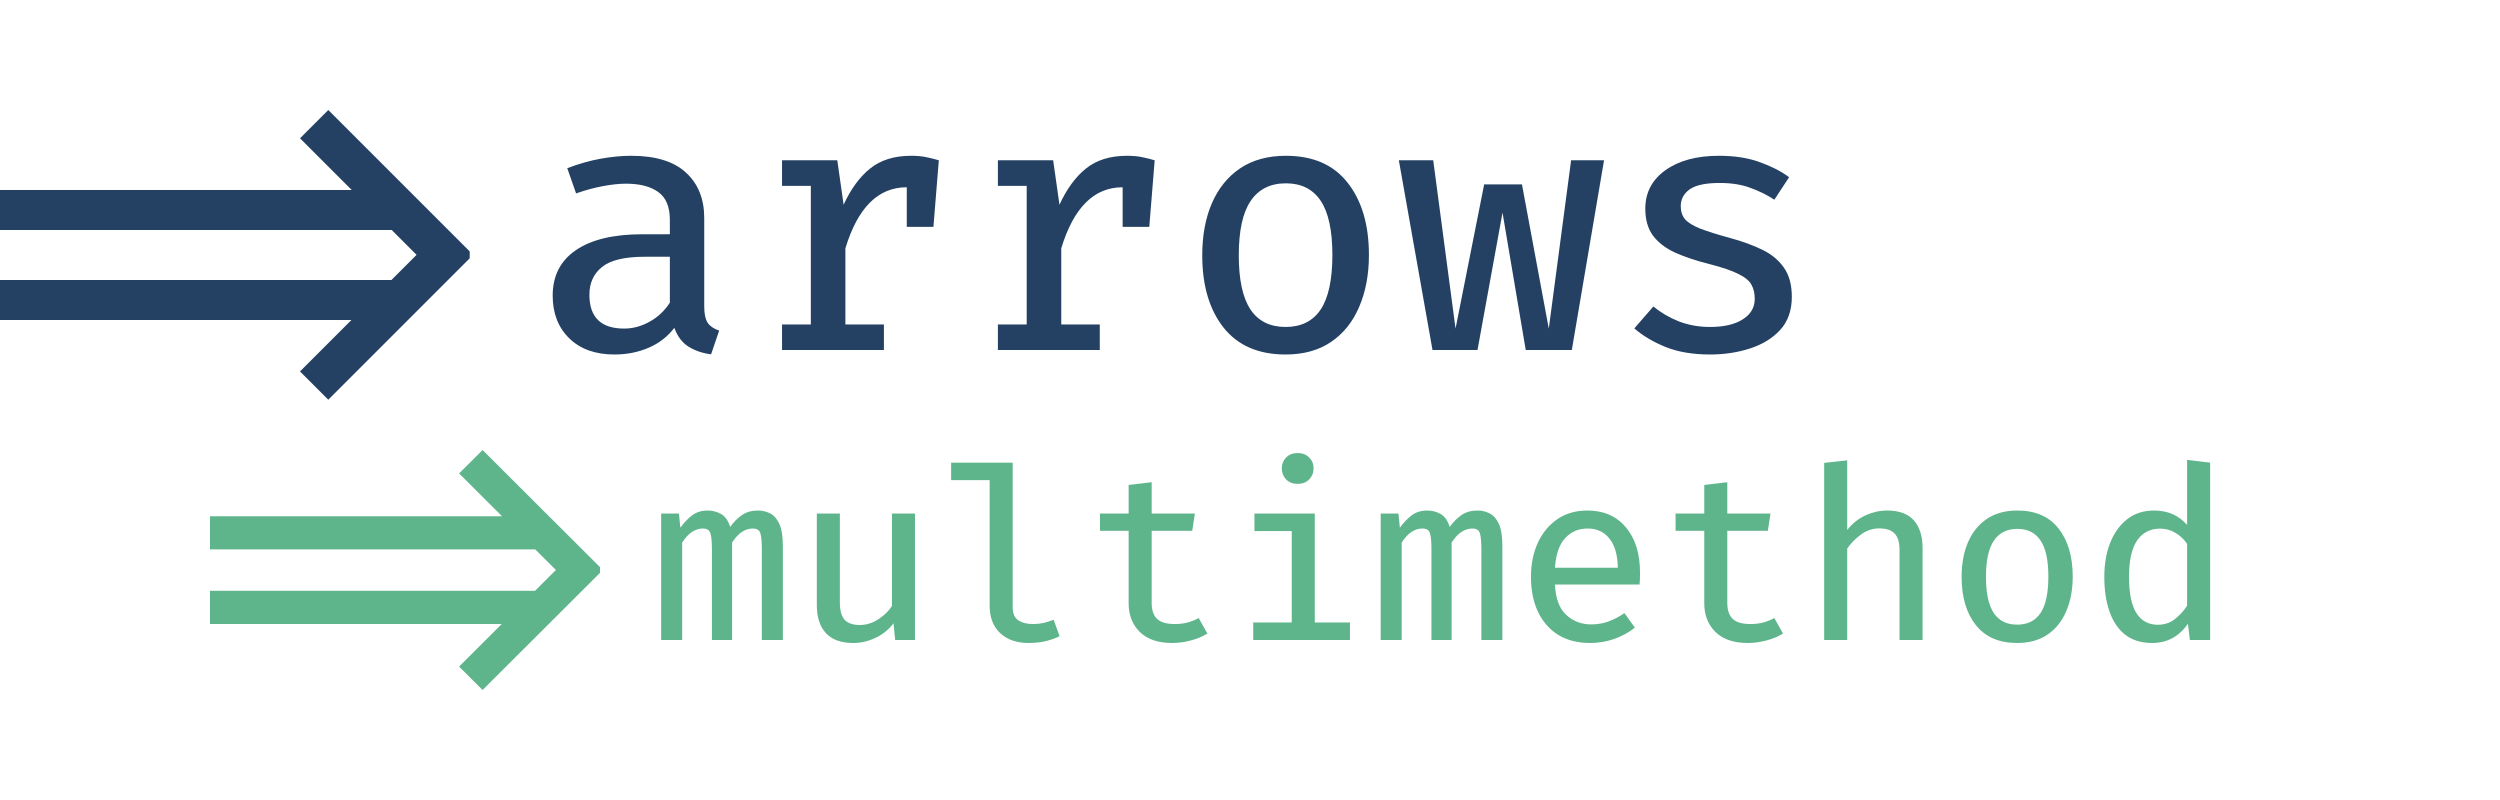
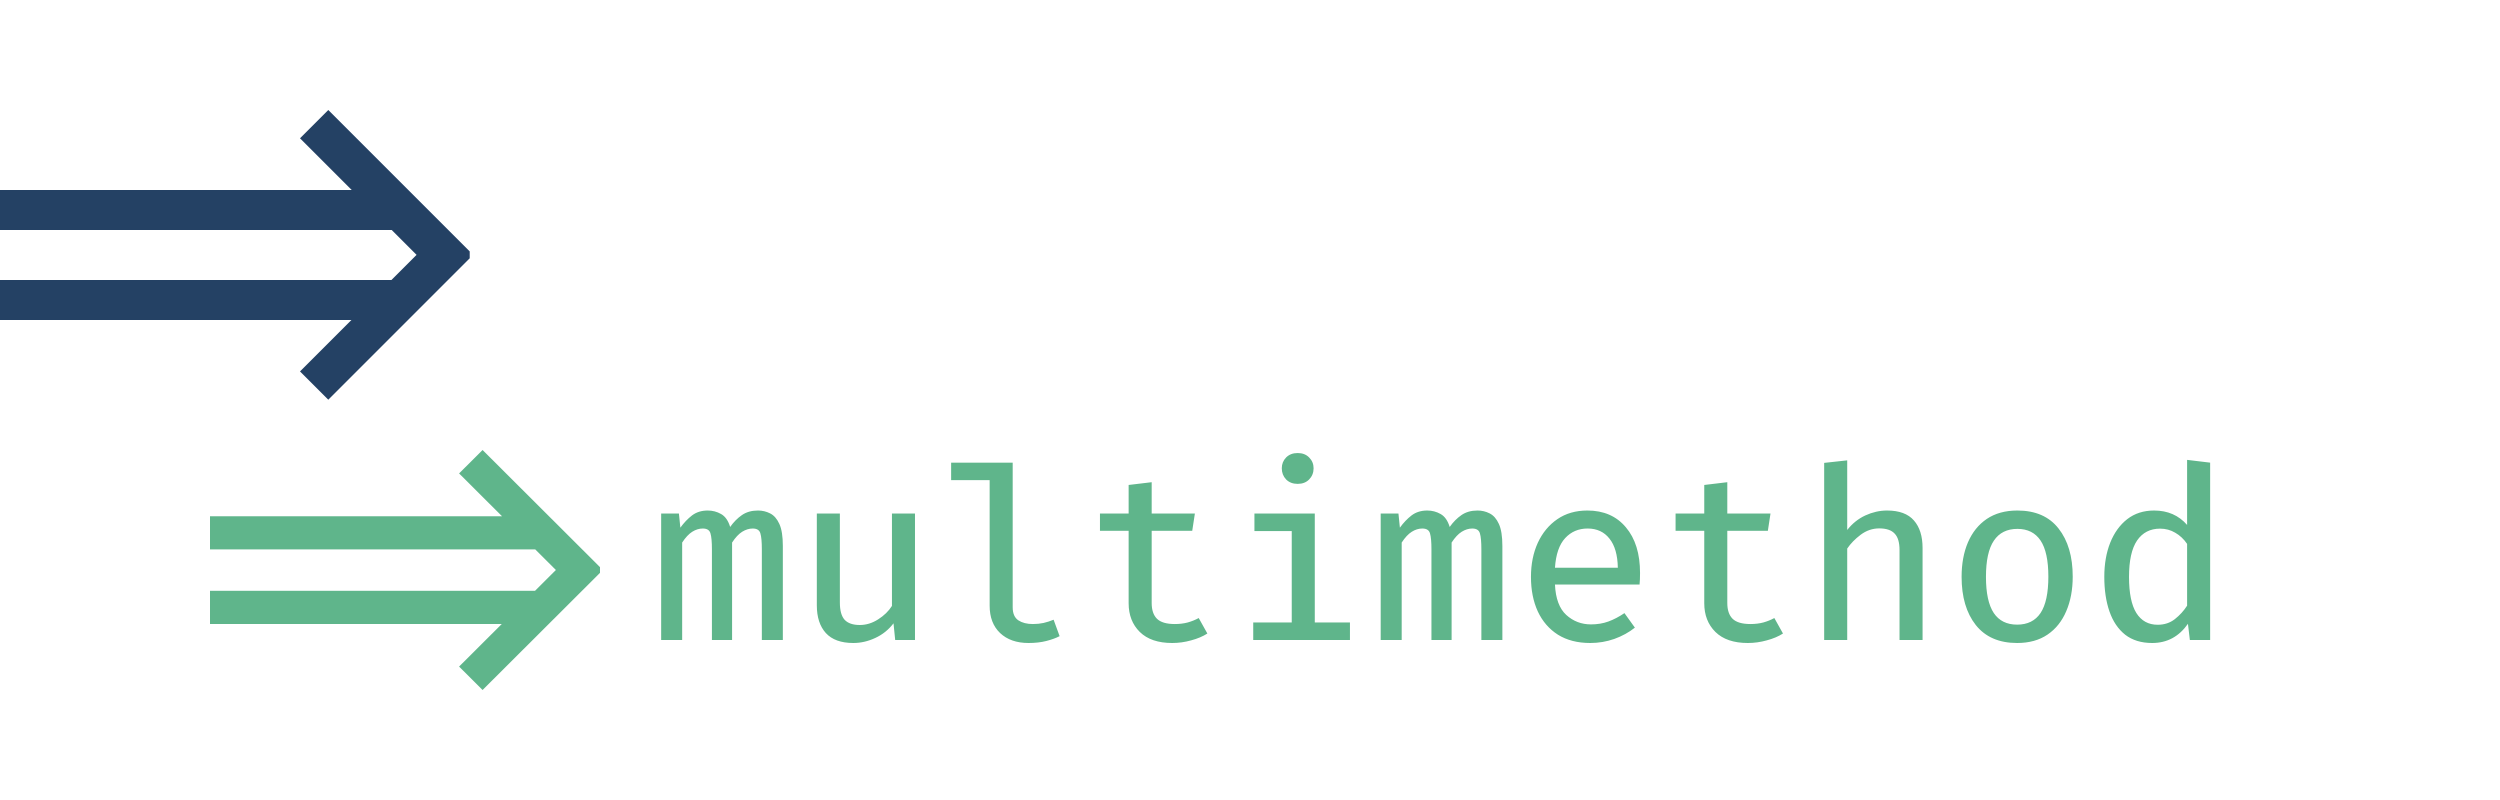
<svg xmlns="http://www.w3.org/2000/svg" width="250" height="80" viewBox="0 0 250 80" fill="none">
  <path d="M32.828 11L46.971 25.142V25.828L32.828 39.971L30 37.142L35.142 32H0V28H39.142L41.657 25.485L39.172 23H0V19H35.172L30 13.828L32.828 11Z" fill="#244164" />
-   <path d="M70.424 30.644C70.424 31.4 70.544 31.952 70.784 32.3C71.024 32.636 71.402 32.888 71.918 33.056L71.108 35.432C70.244 35.324 69.488 35.066 68.84 34.658C68.204 34.25 67.736 33.626 67.436 32.786C66.752 33.674 65.888 34.34 64.844 34.784C63.8 35.228 62.666 35.45 61.442 35.45C59.534 35.45 58.028 34.91 56.924 33.83C55.82 32.75 55.268 31.328 55.268 29.564C55.268 27.596 56.036 26.084 57.572 25.028C59.12 23.96 61.34 23.426 64.232 23.426H66.986V21.986C66.986 20.678 66.596 19.748 65.816 19.196C65.048 18.644 63.974 18.368 62.594 18.368C61.958 18.368 61.208 18.446 60.344 18.602C59.492 18.758 58.58 19.004 57.608 19.34L56.726 16.82C57.89 16.376 59.012 16.058 60.092 15.866C61.172 15.674 62.18 15.578 63.116 15.578C65.552 15.578 67.376 16.136 68.588 17.252C69.812 18.368 70.424 19.886 70.424 21.806V30.644ZM62.414 32.858C63.29 32.858 64.136 32.63 64.952 32.174C65.78 31.718 66.458 31.082 66.986 30.266V25.676H64.466C62.462 25.676 61.04 26.018 60.2 26.702C59.36 27.374 58.94 28.298 58.94 29.474C58.94 31.73 60.098 32.858 62.414 32.858ZM78.204 35V32.444H81.084V18.584H78.204V16.028H83.73L84.36 20.474C85.08 18.902 85.962 17.696 87.006 16.856C88.062 16.004 89.43 15.578 91.11 15.578C91.662 15.578 92.148 15.62 92.568 15.704C93 15.788 93.438 15.896 93.882 16.028L93.342 22.688H90.678V18.728H90.66C87.816 18.728 85.776 20.762 84.54 24.83V32.444H88.392V35H78.204ZM99.79 35V32.444H102.67V18.584H99.79V16.028H105.316L105.946 20.474C106.666 18.902 107.548 17.696 108.592 16.856C109.648 16.004 111.016 15.578 112.696 15.578C113.248 15.578 113.734 15.62 114.154 15.704C114.586 15.788 115.024 15.896 115.468 16.028L114.928 22.688H112.264V18.728H112.246C109.402 18.728 107.362 20.762 106.126 24.83V32.444H109.978V35H99.79ZM128.594 15.578C131.306 15.578 133.364 16.478 134.768 18.278C136.184 20.078 136.892 22.484 136.892 25.496C136.892 27.452 136.568 29.18 135.92 30.68C135.284 32.18 134.348 33.35 133.112 34.19C131.876 35.03 130.358 35.45 128.558 35.45C125.846 35.45 123.776 34.55 122.348 32.75C120.932 30.95 120.224 28.544 120.224 25.532C120.224 23.564 120.542 21.836 121.178 20.348C121.826 18.848 122.768 17.678 124.004 16.838C125.252 15.998 126.782 15.578 128.594 15.578ZM128.594 18.332C127.034 18.332 125.858 18.92 125.066 20.096C124.274 21.26 123.878 23.072 123.878 25.532C123.878 27.968 124.268 29.774 125.048 30.95C125.828 32.114 126.998 32.696 128.558 32.696C130.118 32.696 131.288 32.114 132.068 30.95C132.848 29.774 133.238 27.956 133.238 25.496C133.238 23.048 132.848 21.242 132.068 20.078C131.288 18.914 130.13 18.332 128.594 18.332ZM157.182 35H152.574L150.252 21.266L147.75 35H143.25L139.884 16.028H143.322L145.554 32.858L148.416 18.44H152.196L154.878 32.858L157.11 16.028H160.404L157.182 35ZM171.01 32.696C172.39 32.696 173.476 32.444 174.268 31.94C175.072 31.436 175.474 30.752 175.474 29.888C175.474 29.336 175.366 28.868 175.15 28.484C174.946 28.088 174.514 27.728 173.854 27.404C173.206 27.068 172.222 26.732 170.902 26.396C169.606 26.072 168.478 25.694 167.518 25.262C166.57 24.83 165.832 24.266 165.304 23.57C164.788 22.874 164.53 21.974 164.53 20.87C164.53 19.262 165.202 17.978 166.546 17.018C167.89 16.058 169.672 15.578 171.892 15.578C173.452 15.578 174.808 15.788 175.96 16.208C177.112 16.616 178.096 17.12 178.912 17.72L177.436 19.97C176.704 19.49 175.9 19.094 175.024 18.782C174.16 18.458 173.14 18.296 171.964 18.296C170.56 18.296 169.558 18.512 168.958 18.944C168.37 19.364 168.076 19.922 168.076 20.618C168.076 21.146 168.22 21.584 168.508 21.932C168.808 22.268 169.318 22.58 170.038 22.868C170.758 23.144 171.754 23.456 173.026 23.804C174.262 24.14 175.342 24.536 176.266 24.992C177.19 25.448 177.904 26.048 178.408 26.792C178.924 27.524 179.182 28.49 179.182 29.69C179.182 31.046 178.792 32.15 178.012 33.002C177.232 33.842 176.218 34.46 174.97 34.856C173.734 35.252 172.414 35.45 171.01 35.45C169.282 35.45 167.794 35.198 166.546 34.694C165.31 34.19 164.272 33.572 163.432 32.84L165.34 30.644C166.072 31.256 166.918 31.754 167.878 32.138C168.85 32.51 169.894 32.696 171.01 32.696Z" fill="#244164" />
  <path d="M48.258 45L60 56.716V57.284L48.258 69L45.909 66.657L50.179 62.397H21V59.083H53.5L55.588 57L53.525 54.941H21V51.627H50.203L45.909 47.343L48.258 45Z" fill="#5FB58B" />
  <path d="M75.8 51.052C76.232 51.052 76.636 51.148 77.012 51.34C77.396 51.532 77.704 51.884 77.936 52.396C78.168 52.9 78.284 53.632 78.284 54.592V64H76.184V54.928C76.184 54.192 76.136 53.664 76.04 53.344C75.952 53.016 75.696 52.852 75.272 52.852C74.92 52.852 74.568 52.96 74.216 53.176C73.872 53.392 73.536 53.752 73.208 54.256V64H71.192V54.928C71.192 54.192 71.144 53.664 71.048 53.344C70.96 53.016 70.704 52.852 70.28 52.852C69.92 52.852 69.568 52.96 69.224 53.176C68.88 53.392 68.544 53.752 68.216 54.256V64H66.116V51.352H67.892L68.036 52.768C68.388 52.28 68.776 51.872 69.2 51.544C69.632 51.216 70.156 51.052 70.772 51.052C71.252 51.052 71.696 51.168 72.104 51.4C72.52 51.632 72.824 52.064 73.016 52.696C73.36 52.208 73.752 51.812 74.192 51.508C74.632 51.204 75.168 51.052 75.8 51.052ZM83.987 51.352V60.256C83.987 61.056 84.147 61.632 84.467 61.984C84.795 62.328 85.299 62.5 85.979 62.5C86.619 62.5 87.231 62.312 87.815 61.936C88.407 61.56 88.867 61.112 89.195 60.592V51.352H91.499V64H89.519L89.351 62.332C88.863 62.972 88.255 63.46 87.527 63.796C86.807 64.132 86.075 64.3 85.331 64.3C84.107 64.3 83.191 63.968 82.583 63.304C81.983 62.64 81.683 61.72 81.683 60.544V51.352H83.987ZM101.269 46.264V60.736C101.269 61.344 101.457 61.776 101.833 62.032C102.209 62.28 102.693 62.404 103.285 62.404C103.661 62.404 104.017 62.368 104.353 62.296C104.697 62.216 105.033 62.108 105.361 61.972L105.961 63.616C105.609 63.8 105.169 63.96 104.641 64.096C104.113 64.232 103.517 64.3 102.853 64.3C101.661 64.3 100.713 63.968 100.009 63.304C99.313 62.64 98.965 61.728 98.965 60.568V48.016H95.113V46.264H101.269ZM120.736 63.352C120.288 63.64 119.748 63.868 119.116 64.036C118.492 64.212 117.86 64.3 117.22 64.3C115.812 64.3 114.732 63.932 113.98 63.196C113.236 62.46 112.864 61.504 112.864 60.328V53.08H109.996V51.352H112.864V48.496L115.168 48.22V51.352H119.488L119.224 53.08H115.168V60.304C115.168 61 115.344 61.524 115.696 61.876C116.056 62.228 116.652 62.404 117.484 62.404C117.948 62.404 118.376 62.352 118.768 62.248C119.168 62.136 119.536 61.988 119.872 61.804L120.736 63.352ZM129.763 45.304C130.243 45.304 130.627 45.452 130.915 45.748C131.211 46.044 131.359 46.404 131.359 46.828C131.359 47.268 131.211 47.64 130.915 47.944C130.627 48.24 130.243 48.388 129.763 48.388C129.291 48.388 128.907 48.24 128.611 47.944C128.323 47.64 128.179 47.268 128.179 46.828C128.179 46.404 128.323 46.044 128.611 45.748C128.907 45.452 129.291 45.304 129.763 45.304ZM131.479 51.352V62.248H134.995V64H125.323V62.248H129.174V53.104H125.443V51.352H131.479ZM147.753 51.052C148.185 51.052 148.589 51.148 148.965 51.34C149.349 51.532 149.657 51.884 149.889 52.396C150.121 52.9 150.237 53.632 150.237 54.592V64H148.137V54.928C148.137 54.192 148.089 53.664 147.993 53.344C147.905 53.016 147.649 52.852 147.225 52.852C146.873 52.852 146.521 52.96 146.169 53.176C145.825 53.392 145.489 53.752 145.161 54.256V64H143.145V54.928C143.145 54.192 143.097 53.664 143.001 53.344C142.913 53.016 142.657 52.852 142.233 52.852C141.873 52.852 141.521 52.96 141.177 53.176C140.833 53.392 140.497 53.752 140.169 54.256V64H138.069V51.352H139.845L139.989 52.768C140.341 52.28 140.729 51.872 141.153 51.544C141.585 51.216 142.109 51.052 142.725 51.052C143.205 51.052 143.649 51.168 144.057 51.4C144.473 51.632 144.777 52.064 144.969 52.696C145.313 52.208 145.705 51.812 146.145 51.508C146.585 51.204 147.121 51.052 147.753 51.052ZM155.496 58.456C155.56 59.848 155.936 60.86 156.624 61.492C157.32 62.124 158.144 62.44 159.096 62.44C159.728 62.44 160.308 62.344 160.836 62.152C161.364 61.96 161.9 61.68 162.444 61.312L163.488 62.764C162.896 63.236 162.212 63.612 161.436 63.892C160.66 64.164 159.856 64.3 159.024 64.3C157.76 64.3 156.684 64.024 155.796 63.472C154.916 62.912 154.244 62.136 153.78 61.144C153.324 60.152 153.096 59 153.096 57.688C153.096 56.416 153.324 55.28 153.78 54.28C154.244 53.28 154.896 52.492 155.736 51.916C156.576 51.34 157.576 51.052 158.736 51.052C160.368 51.052 161.652 51.612 162.588 52.732C163.532 53.844 164.004 55.368 164.004 57.304C164.004 57.52 164 57.728 163.992 57.928C163.984 58.128 163.972 58.304 163.956 58.456H155.496ZM158.76 52.852C157.856 52.852 157.108 53.172 156.516 53.812C155.924 54.452 155.584 55.44 155.496 56.776H161.784C161.76 55.496 161.48 54.524 160.944 53.86C160.416 53.188 159.688 52.852 158.76 52.852ZM178.298 63.352C177.85 63.64 177.31 63.868 176.678 64.036C176.054 64.212 175.422 64.3 174.782 64.3C173.374 64.3 172.294 63.932 171.542 63.196C170.798 62.46 170.426 61.504 170.426 60.328V53.08H167.558V51.352H170.426V48.496L172.73 48.22V51.352H177.05L176.786 53.08H172.73V60.304C172.73 61 172.906 61.524 173.258 61.876C173.618 62.228 174.214 62.404 175.046 62.404C175.51 62.404 175.938 62.352 176.33 62.248C176.73 62.136 177.098 61.988 177.434 61.804L178.298 63.352ZM184.721 46.036V52.996C185.225 52.356 185.829 51.872 186.533 51.544C187.245 51.216 187.969 51.052 188.705 51.052C189.921 51.052 190.817 51.384 191.393 52.048C191.969 52.704 192.257 53.62 192.257 54.796V64H189.953V55C189.953 54.24 189.789 53.692 189.461 53.356C189.141 53.012 188.629 52.84 187.925 52.84C187.253 52.84 186.633 53.052 186.065 53.476C185.505 53.9 185.057 54.36 184.721 54.856V64H182.417V46.288L184.721 46.036ZM201.74 51.052C203.548 51.052 204.92 51.652 205.856 52.852C206.8 54.052 207.272 55.656 207.272 57.664C207.272 58.968 207.056 60.12 206.624 61.12C206.2 62.12 205.576 62.9 204.752 63.46C203.928 64.02 202.916 64.3 201.716 64.3C199.908 64.3 198.528 63.7 197.576 62.5C196.632 61.3 196.16 59.696 196.16 57.688C196.16 56.376 196.372 55.224 196.796 54.232C197.228 53.232 197.856 52.452 198.68 51.892C199.512 51.332 200.532 51.052 201.74 51.052ZM201.74 52.888C200.7 52.888 199.916 53.28 199.388 54.064C198.86 54.84 198.596 56.048 198.596 57.688C198.596 59.312 198.856 60.516 199.376 61.3C199.896 62.076 200.676 62.464 201.716 62.464C202.756 62.464 203.536 62.076 204.056 61.3C204.576 60.516 204.836 59.304 204.836 57.664C204.836 56.032 204.576 54.828 204.056 54.052C203.536 53.276 202.764 52.888 201.74 52.888ZM218.71 45.988L221.014 46.264V64H218.986L218.794 62.38C217.898 63.66 216.706 64.3 215.218 64.3C214.13 64.3 213.23 64.024 212.518 63.472C211.814 62.912 211.29 62.136 210.946 61.144C210.602 60.152 210.43 59 210.43 57.688C210.43 56.408 210.626 55.272 211.018 54.28C211.418 53.28 211.986 52.492 212.722 51.916C213.466 51.34 214.362 51.052 215.41 51.052C216.77 51.052 217.87 51.532 218.71 52.492V45.988ZM216.01 52.864C215.018 52.864 214.25 53.26 213.706 54.052C213.17 54.844 212.902 56.056 212.902 57.688C212.902 59.312 213.146 60.516 213.634 61.3C214.13 62.084 214.842 62.476 215.77 62.476C216.434 62.476 217.006 62.288 217.486 61.912C217.974 61.528 218.382 61.08 218.71 60.568V54.388C218.382 53.908 217.986 53.536 217.522 53.272C217.066 53 216.562 52.864 216.01 52.864Z" fill="#5FB58B" />
</svg>